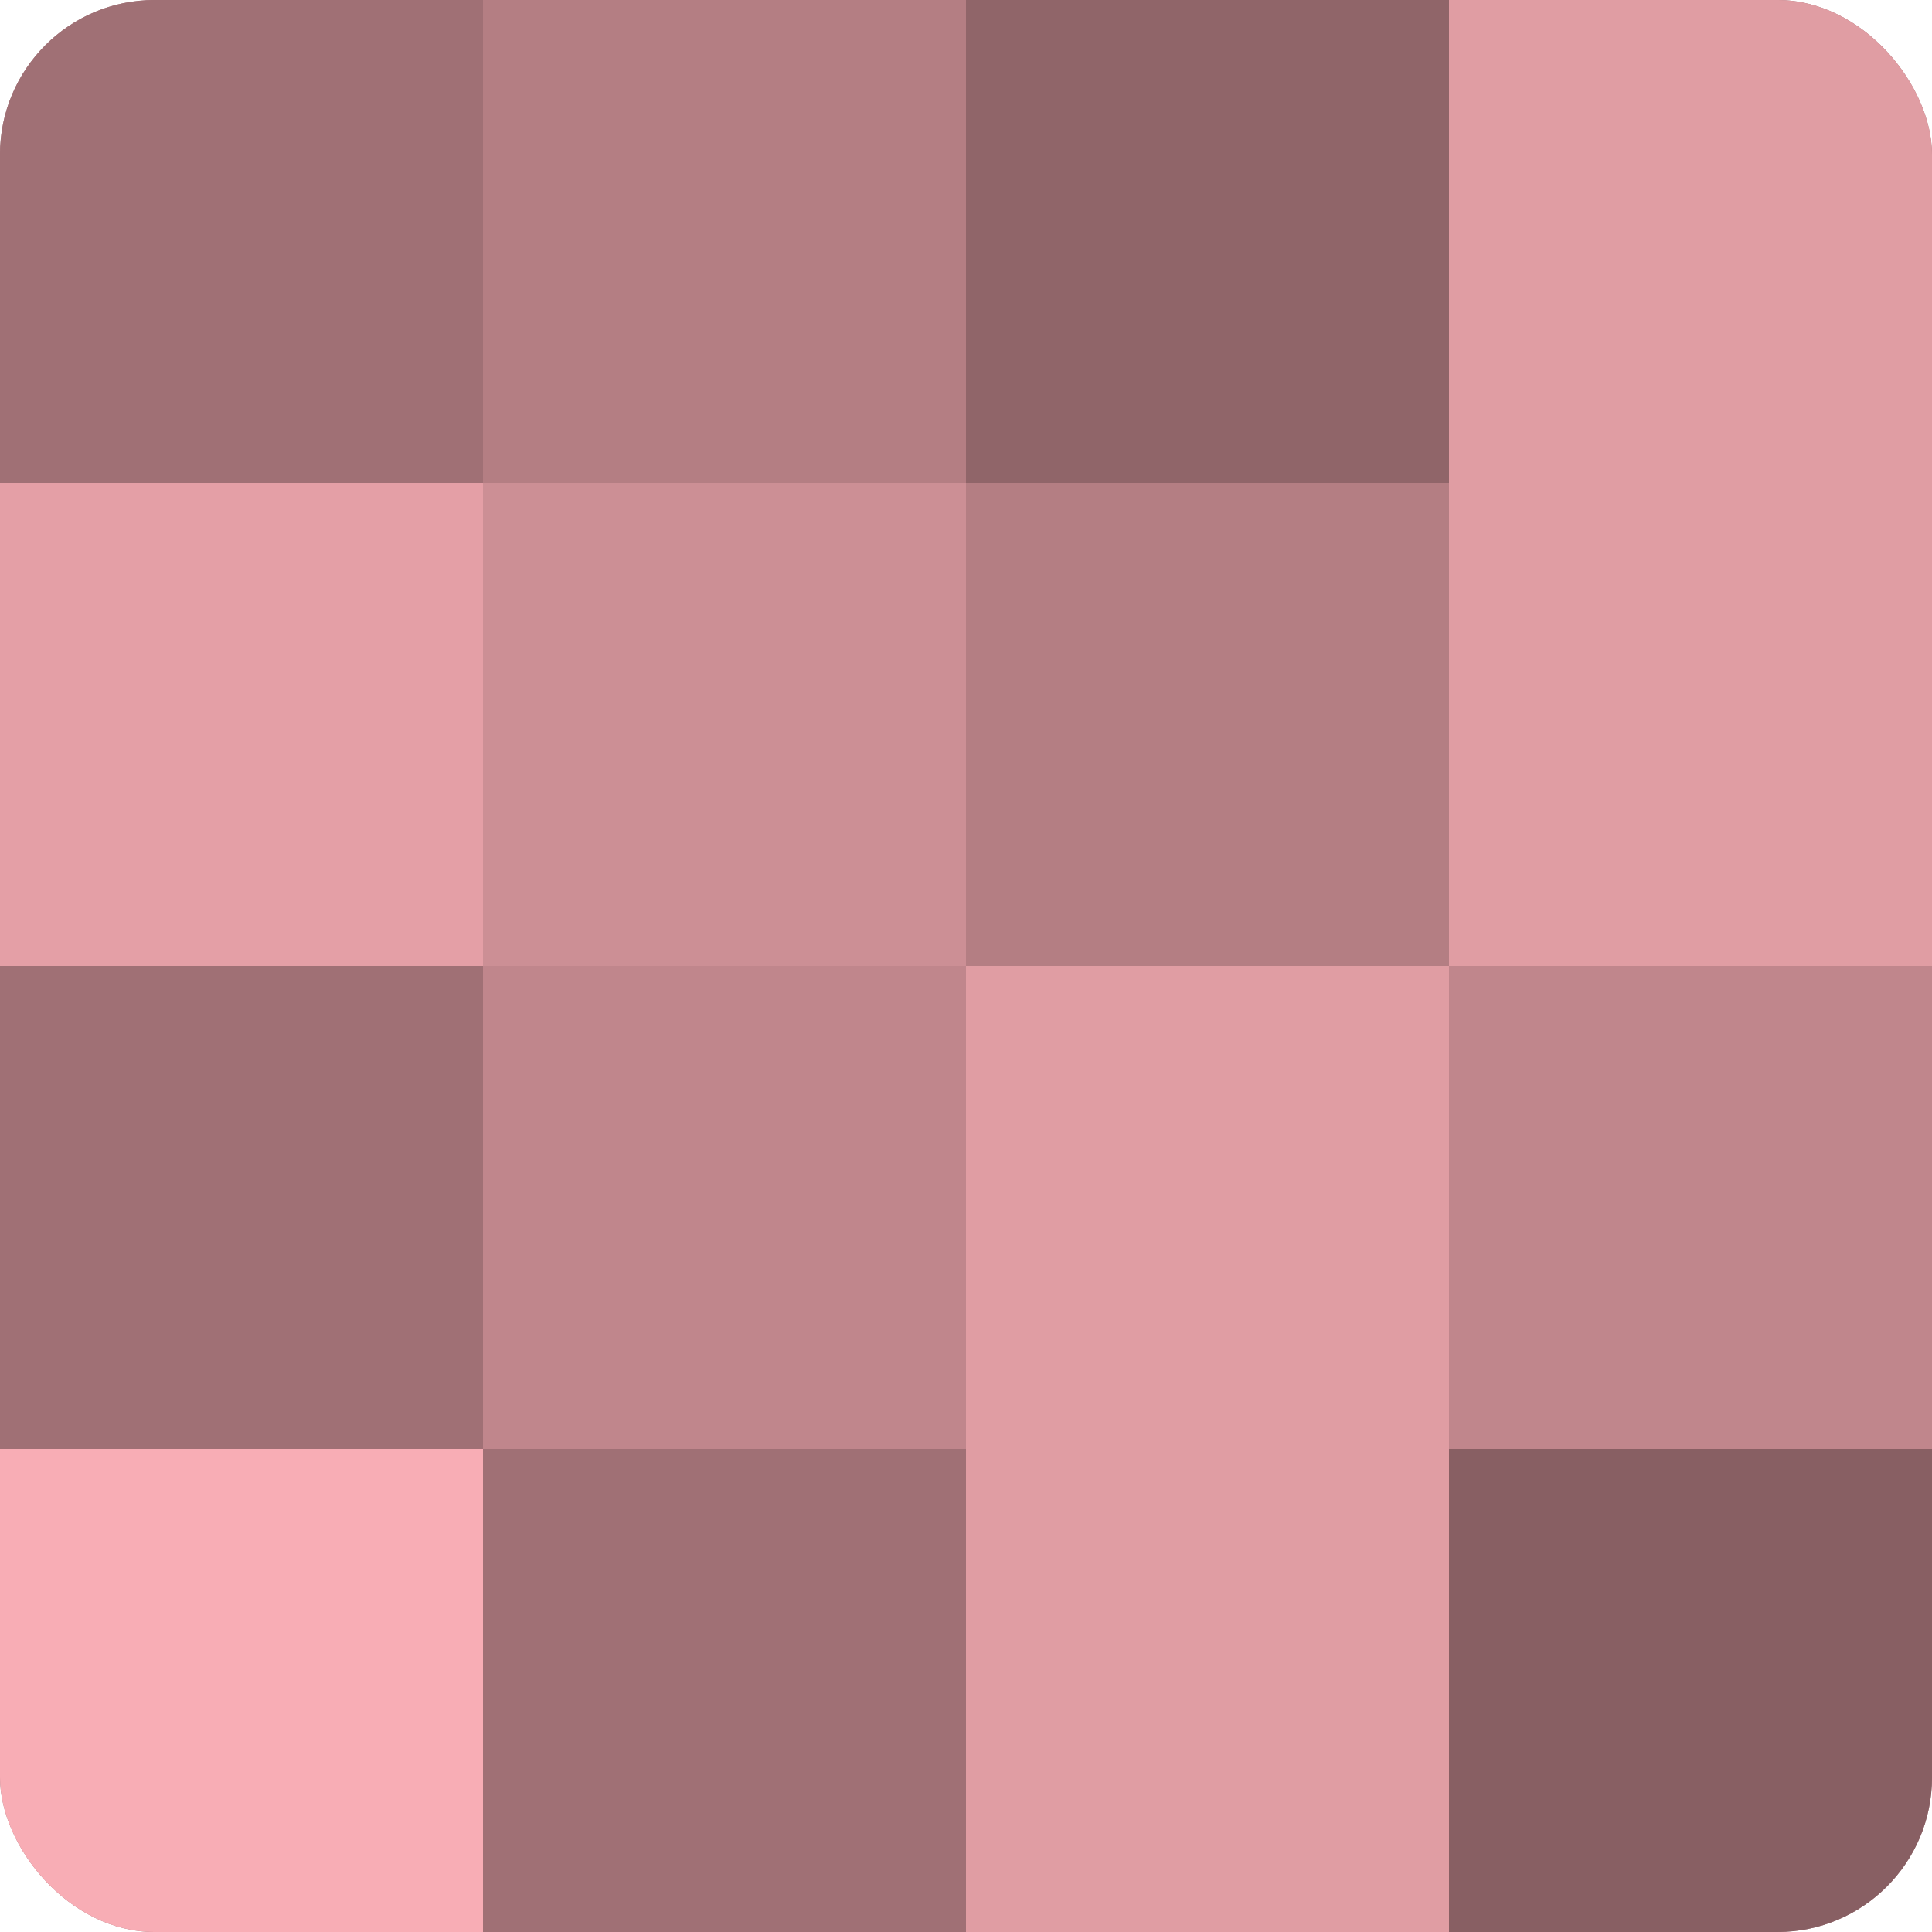
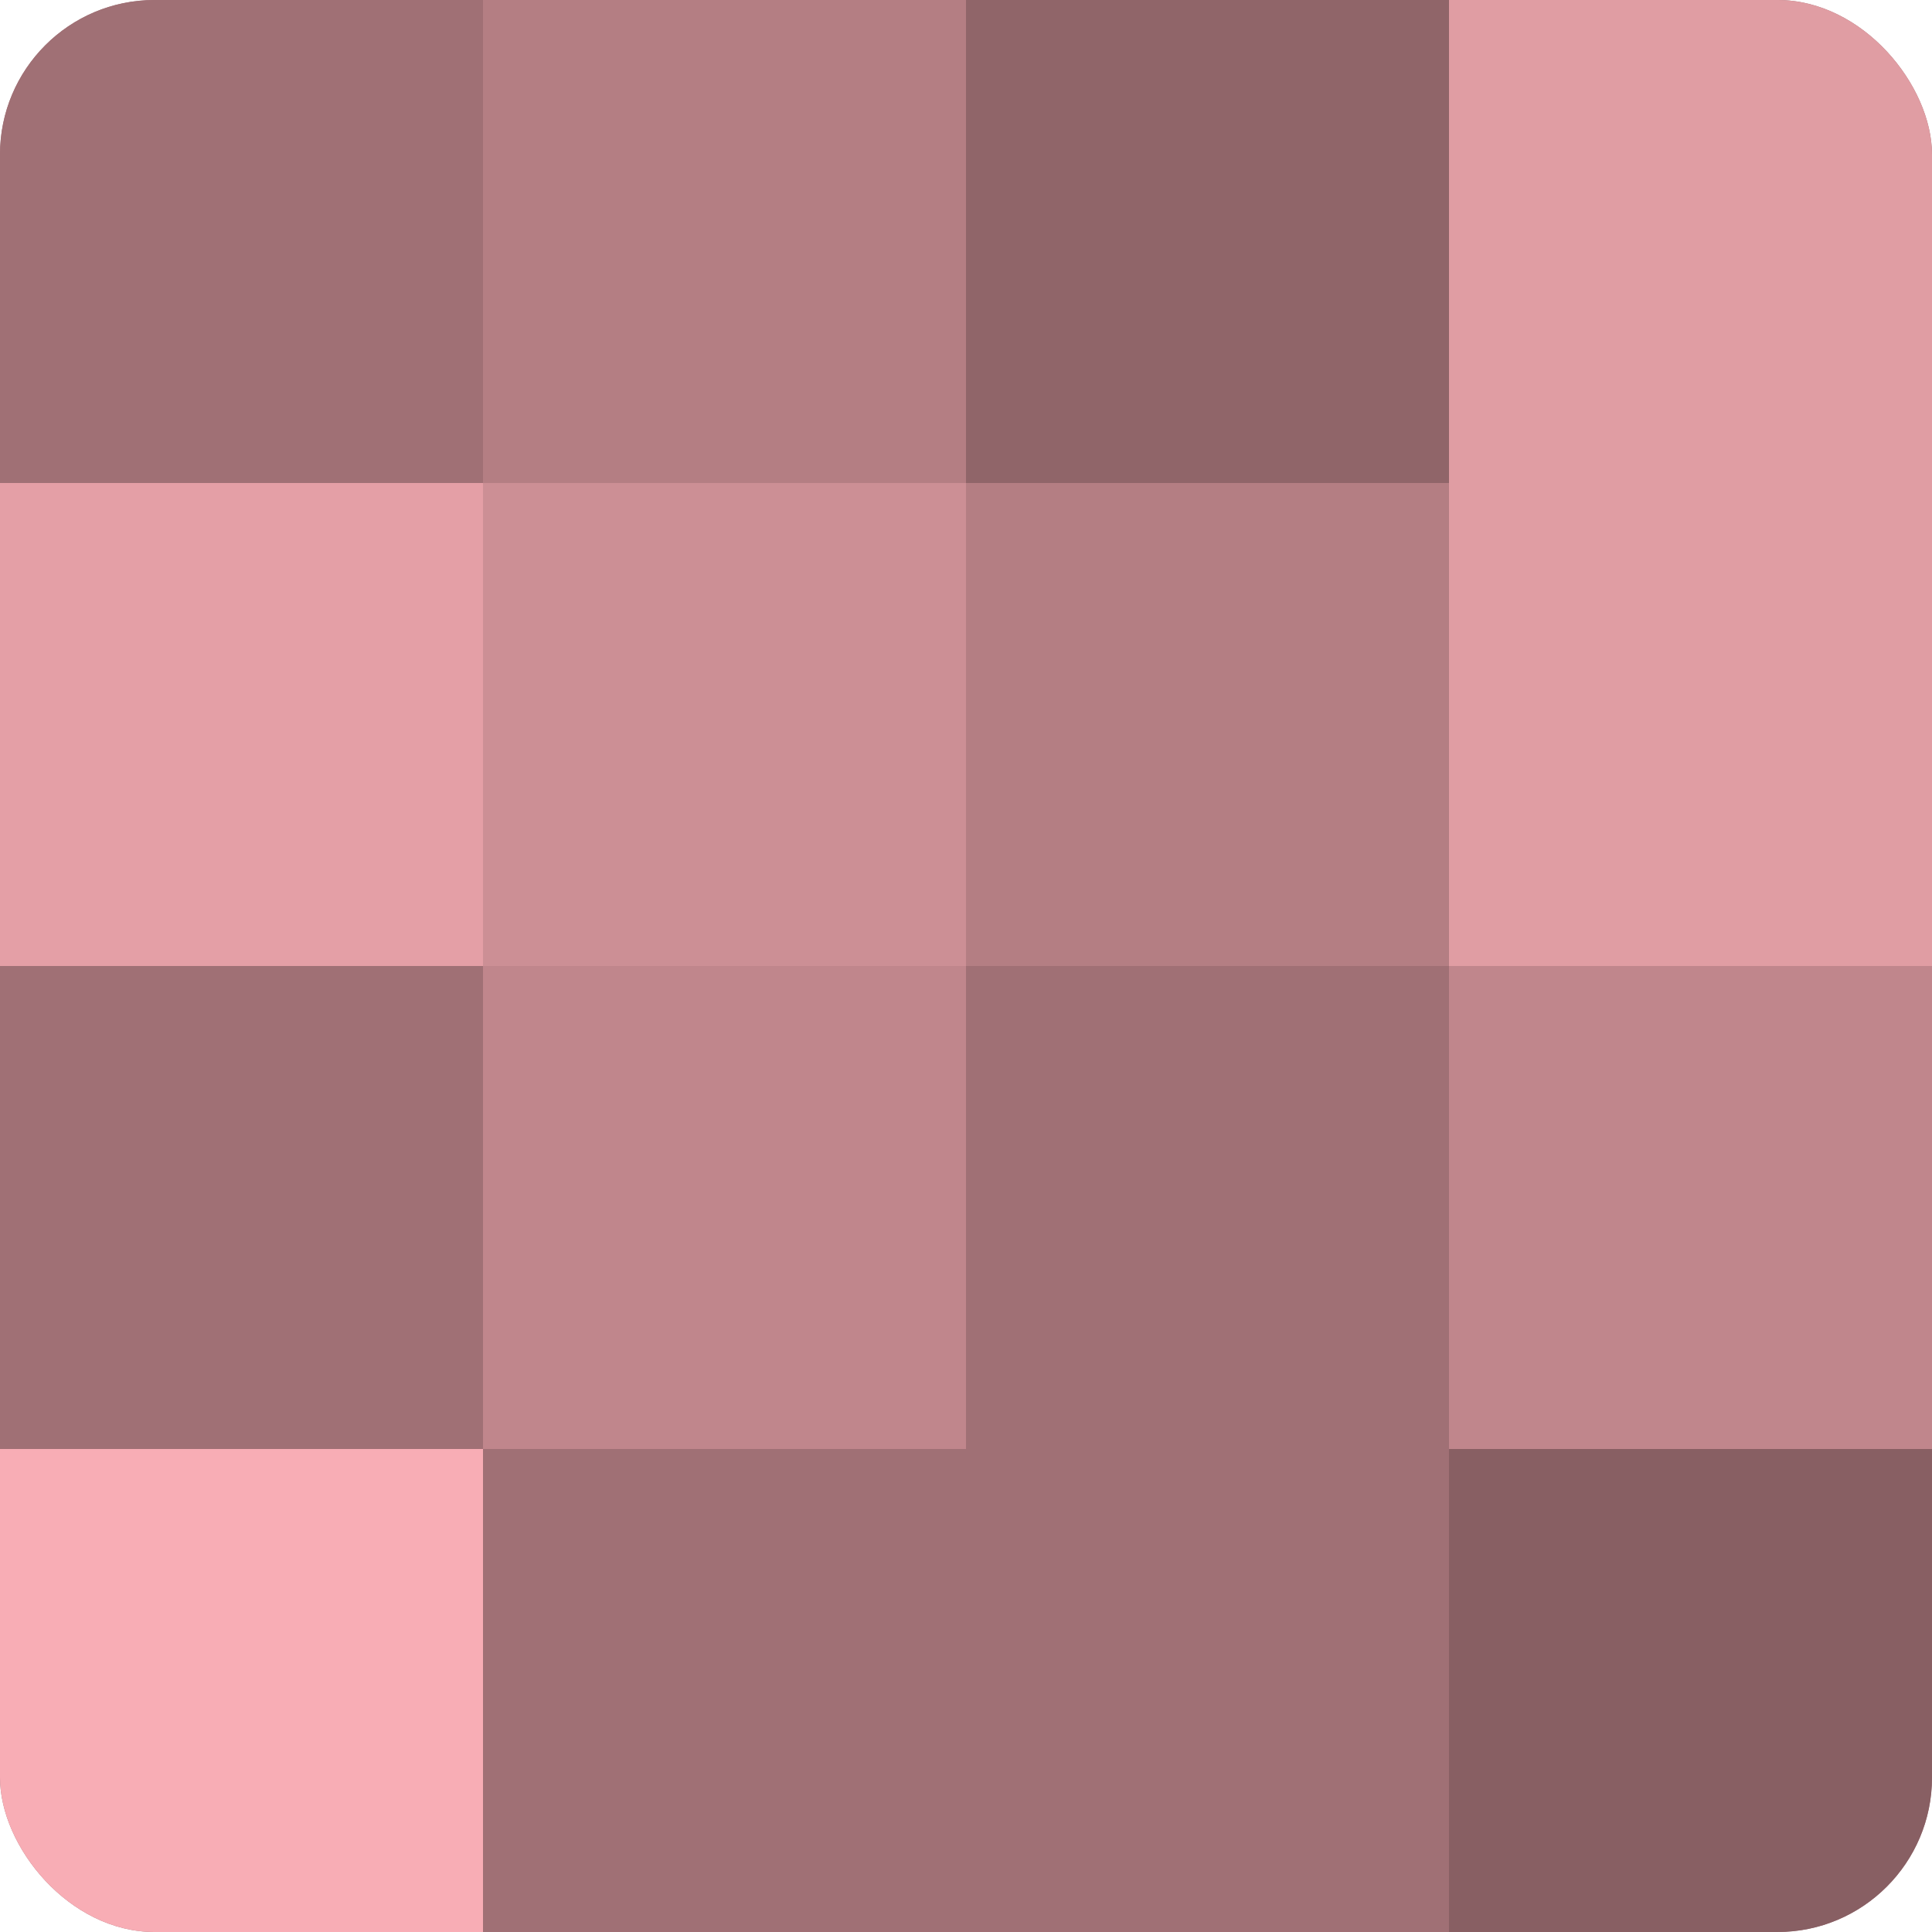
<svg xmlns="http://www.w3.org/2000/svg" width="60" height="60" viewBox="0 0 100 100" preserveAspectRatio="xMidYMid meet">
  <defs>
    <clipPath id="c" width="100" height="100">
      <rect width="100" height="100" rx="8" ry="8" />
    </clipPath>
  </defs>
  <g clip-path="url(#c)">
    <rect width="100" height="100" fill="#a07075" />
    <rect width="25" height="25" fill="#a07075" />
    <rect y="25" width="25" height="25" fill="#e49fa6" />
    <rect y="50" width="25" height="25" fill="#a07075" />
    <rect y="75" width="25" height="25" fill="#f8adb5" />
    <rect x="25" width="25" height="25" fill="#b47e83" />
    <rect x="25" y="25" width="25" height="25" fill="#cc8f95" />
    <rect x="25" y="50" width="25" height="25" fill="#c0868c" />
    <rect x="25" y="75" width="25" height="25" fill="#a07075" />
    <rect x="50" width="25" height="25" fill="#906569" />
    <rect x="50" y="25" width="25" height="25" fill="#b47e83" />
-     <rect x="50" y="50" width="25" height="25" fill="#e09da3" />
-     <rect x="50" y="75" width="25" height="25" fill="#e09da3" />
    <rect x="75" width="25" height="25" fill="#e09da3" />
    <rect x="75" y="25" width="25" height="25" fill="#e09da3" />
    <rect x="75" y="50" width="25" height="25" fill="#c0868c" />
    <rect x="75" y="75" width="25" height="25" fill="#885f63" />
  </g>
</svg>